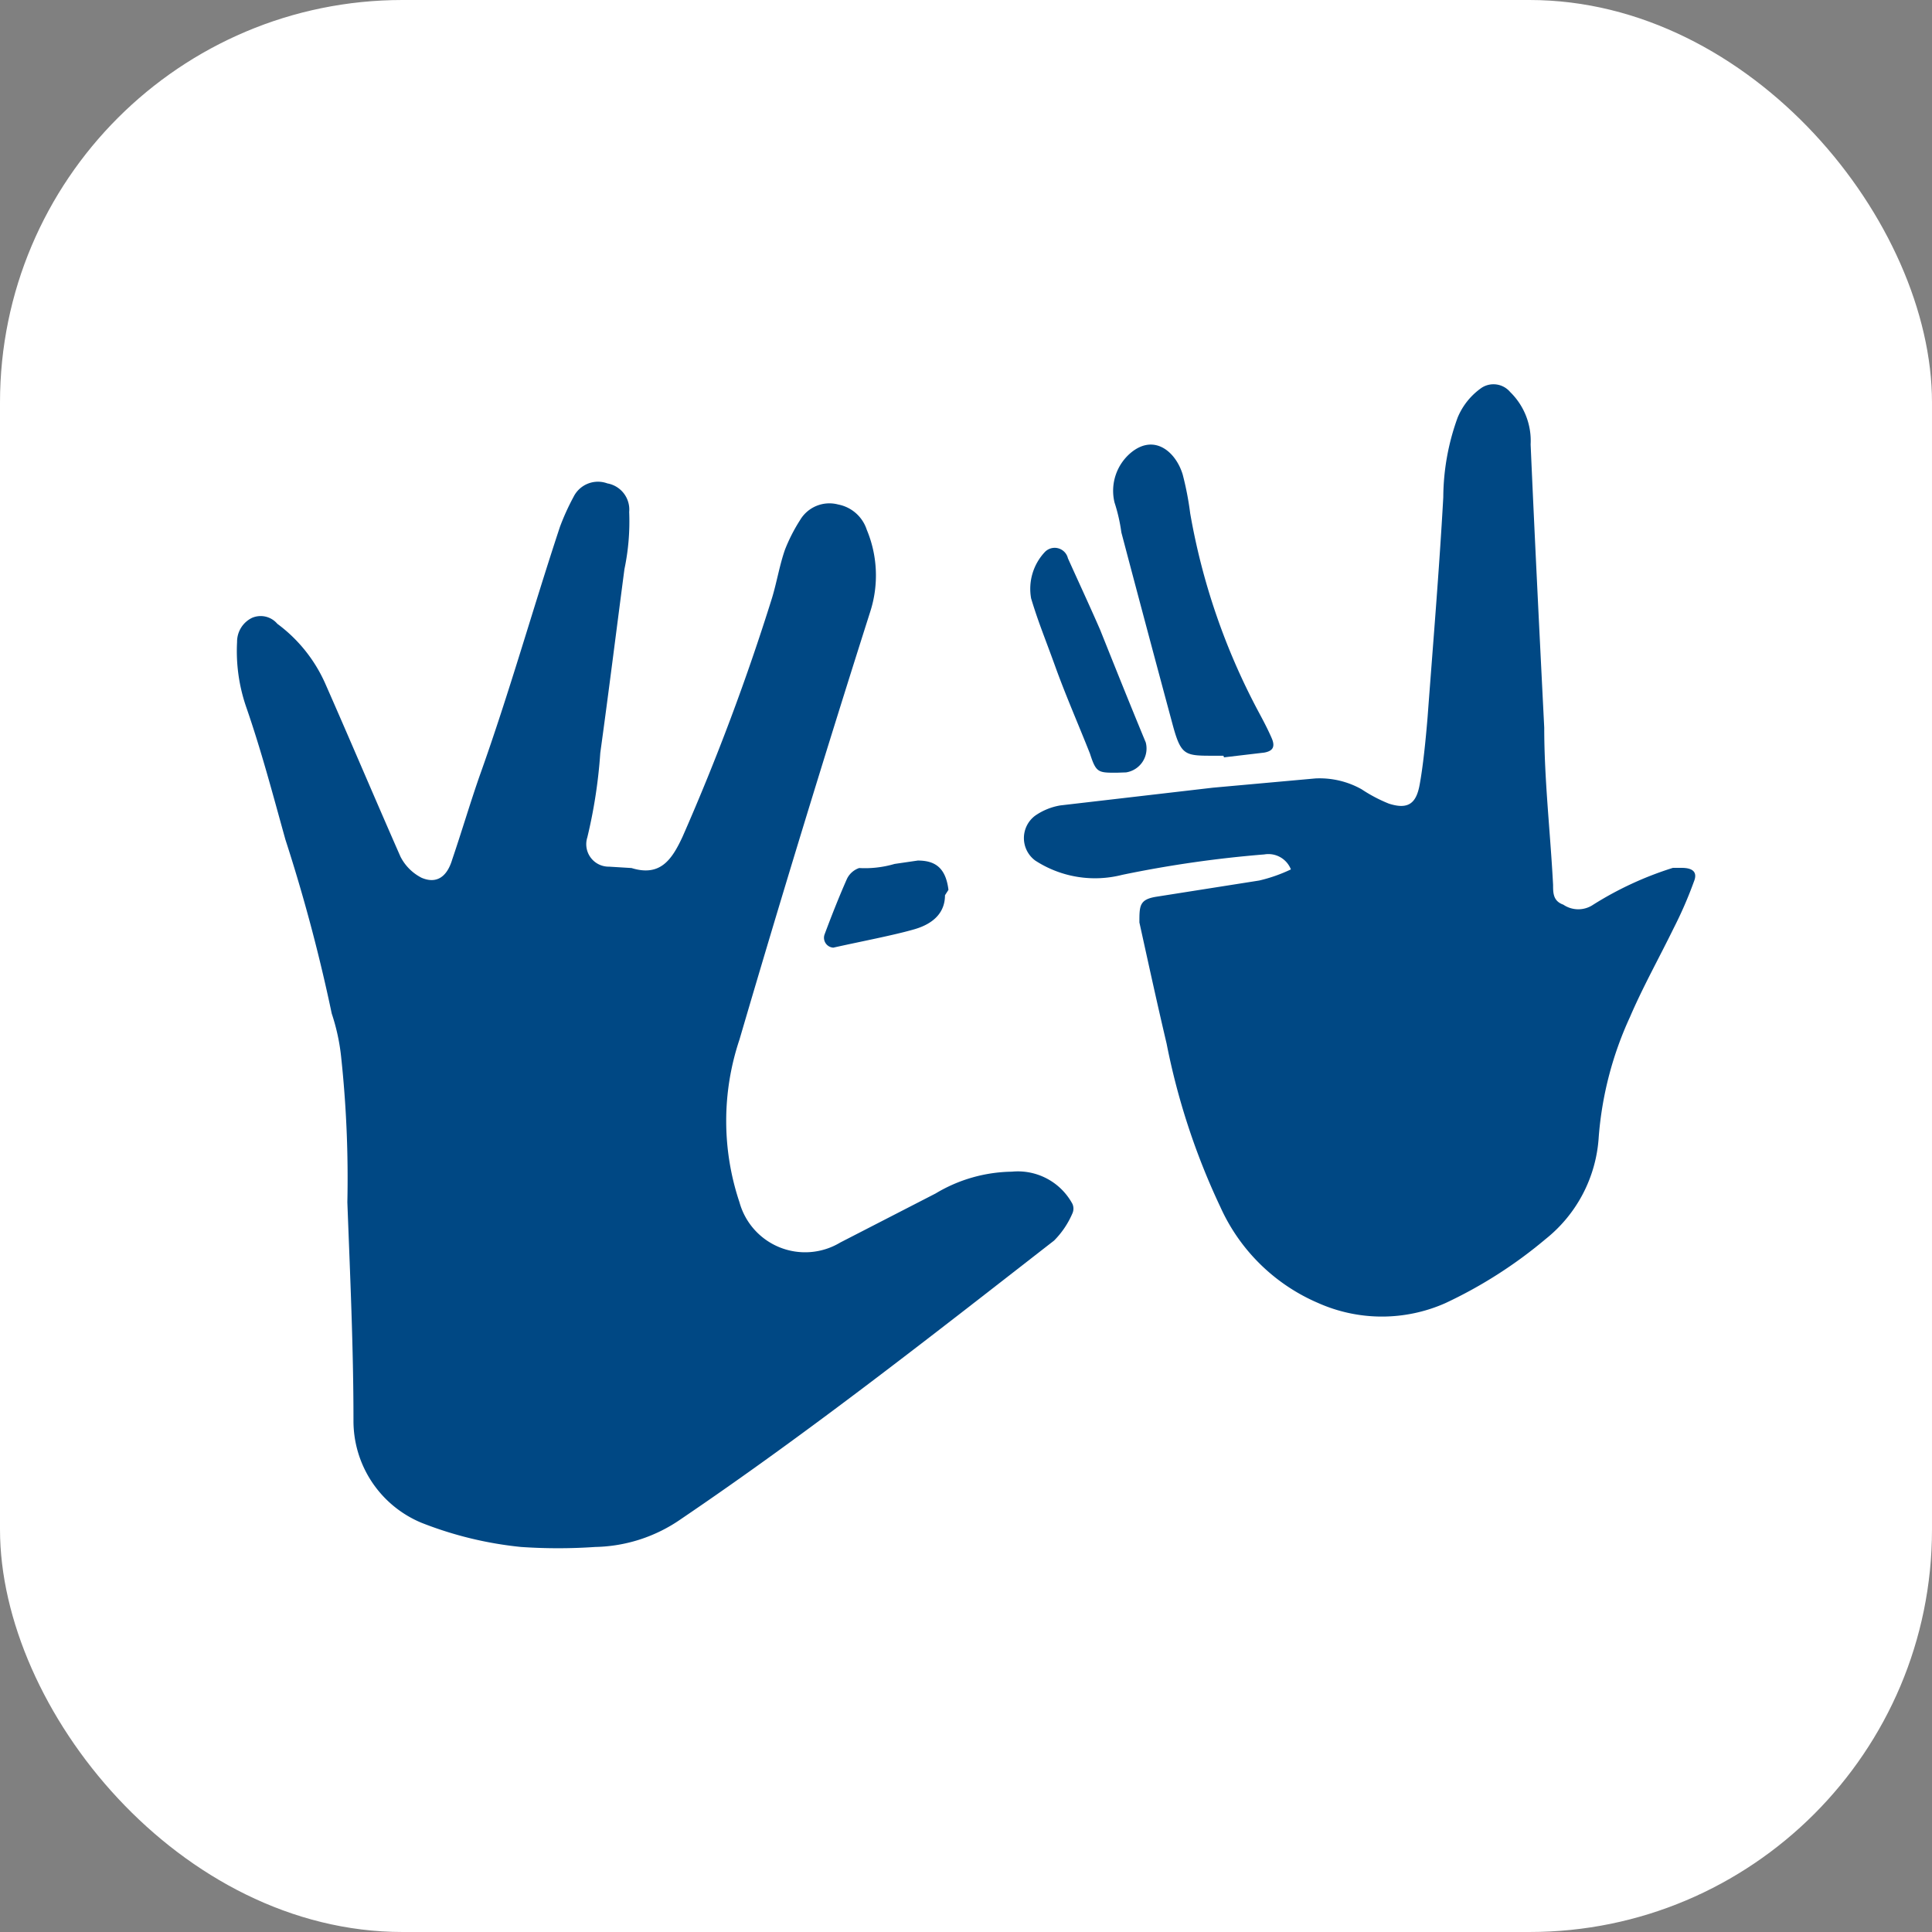
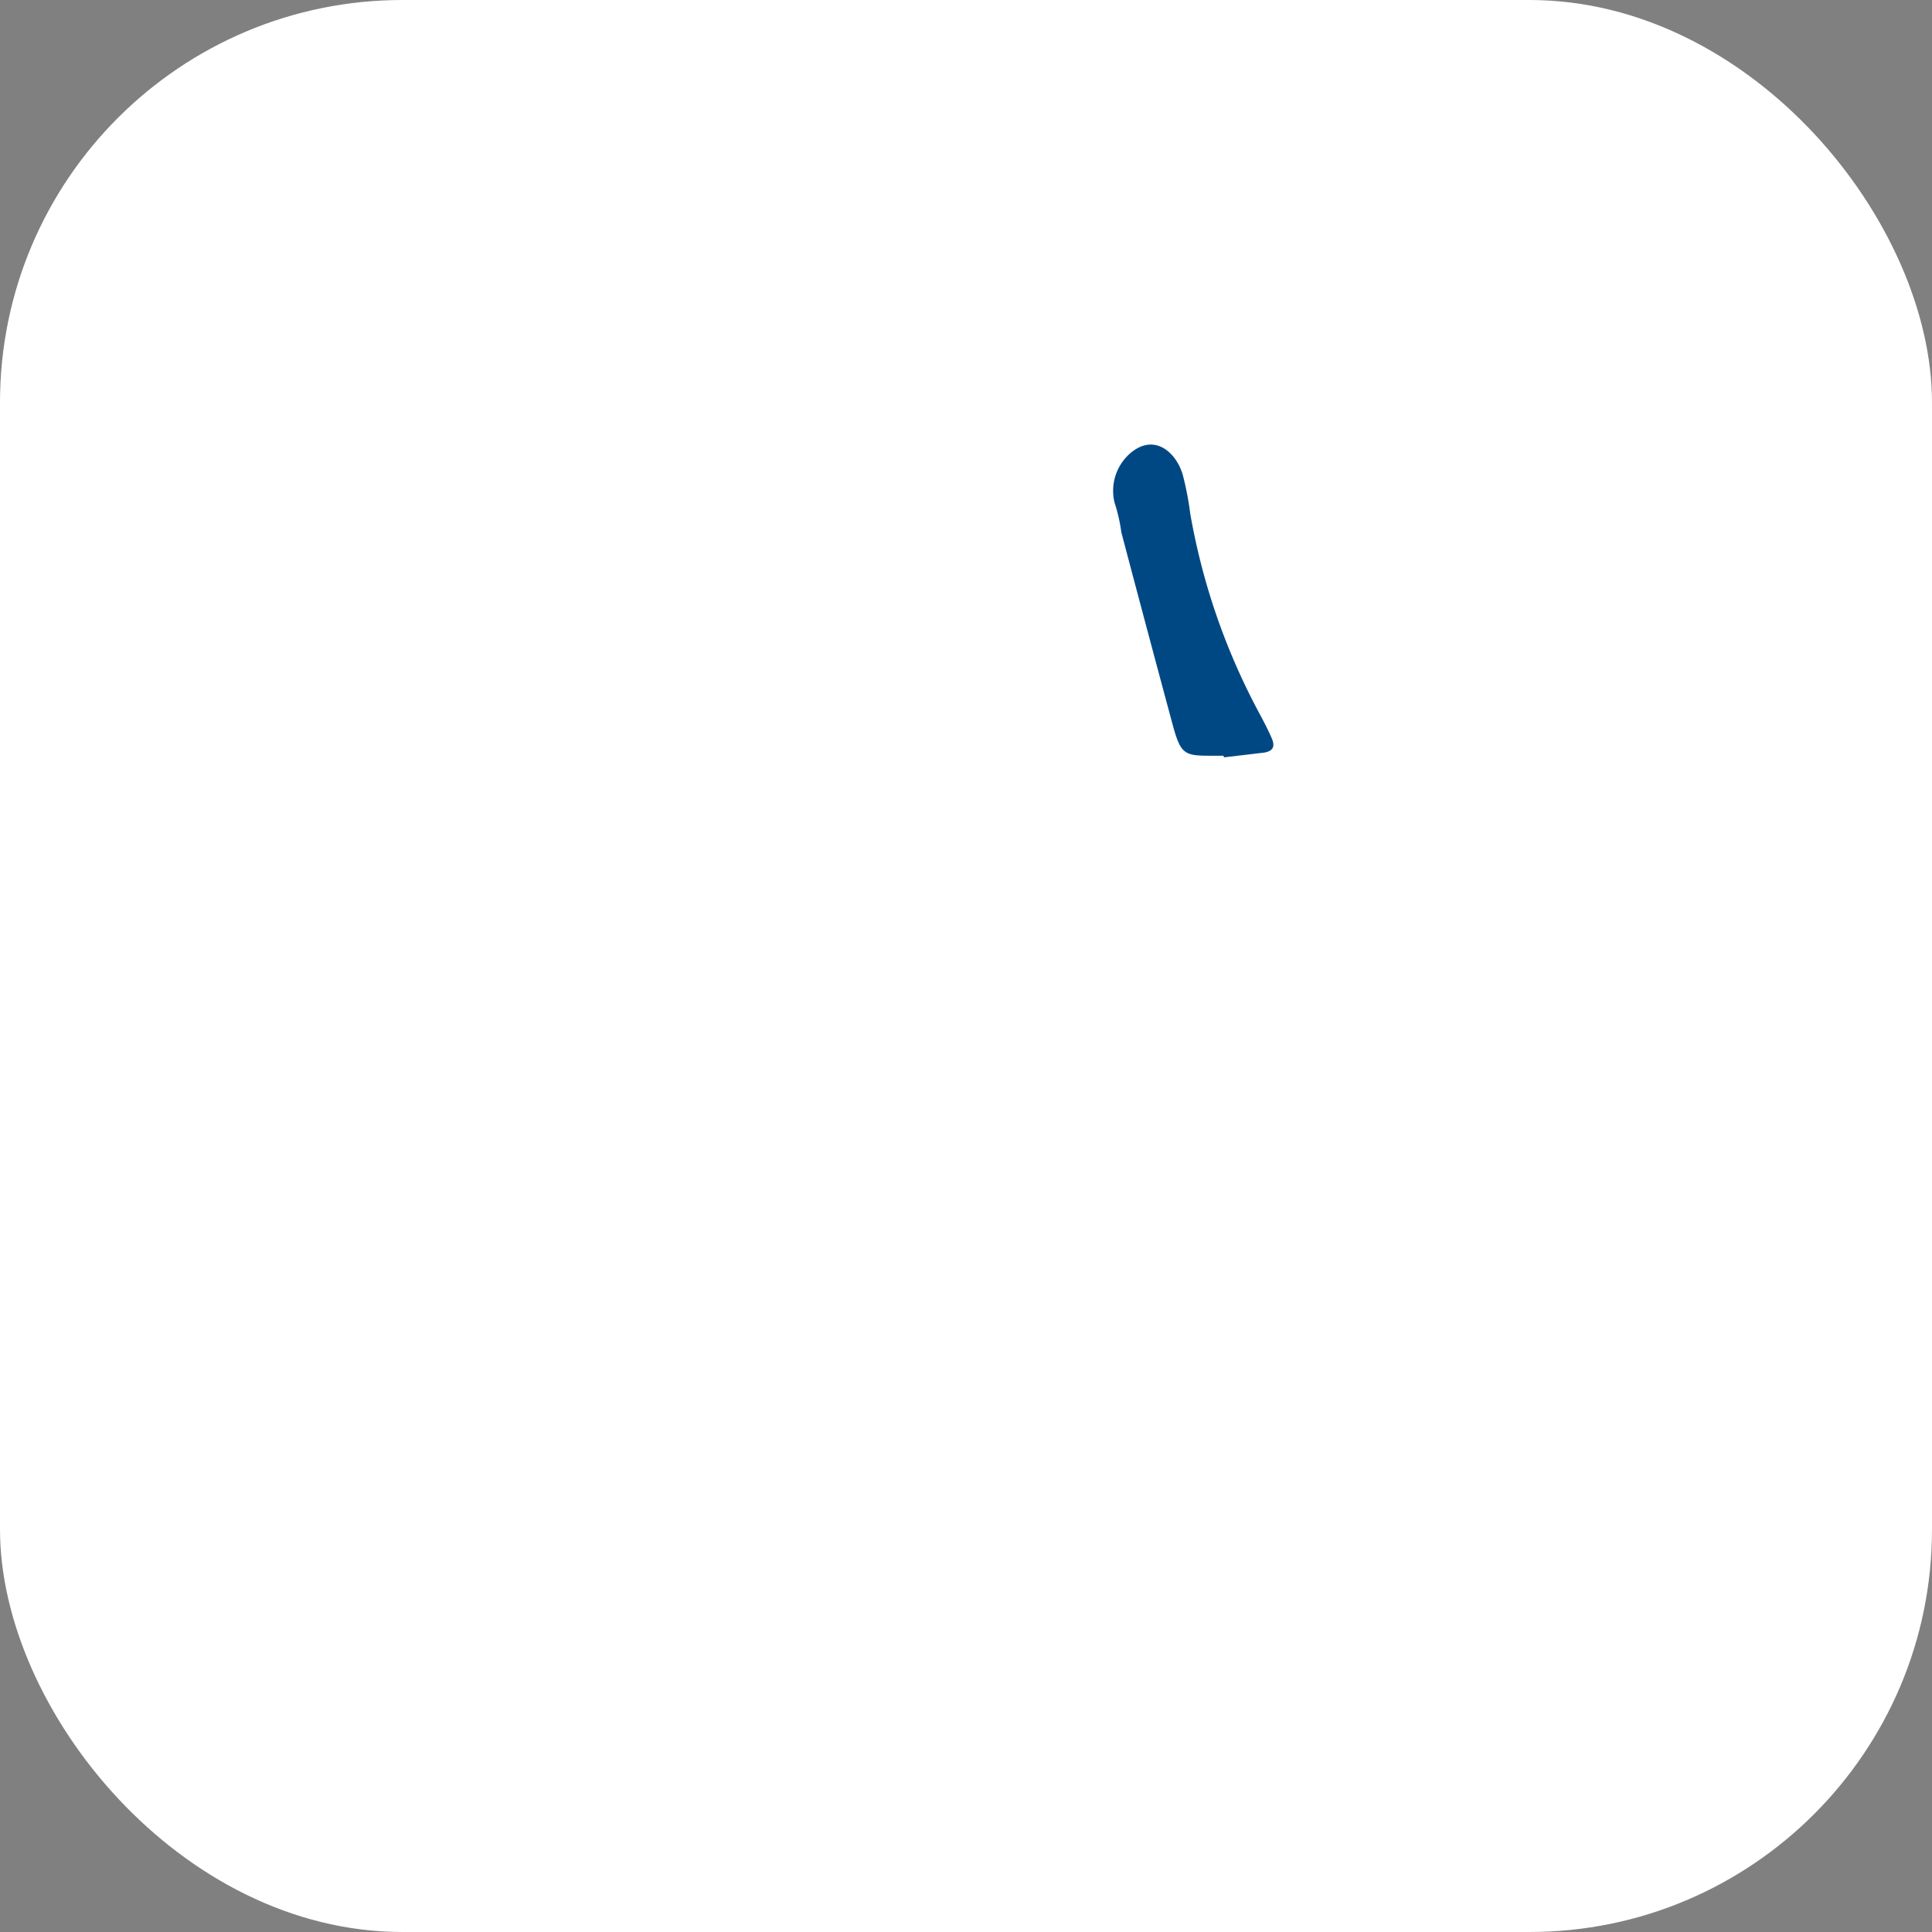
<svg xmlns="http://www.w3.org/2000/svg" width="24" height="24" viewBox="0 0 24 24">
  <rect x="0" y="0" width="24" height="24" fill="#808080" stroke="none" />
  <g id="Centro_de_relevo" data-name="Centro de relevo" transform="translate(-12 -56)">
    <rect id="Rectangle_7" data-name="Rectangle 7" width="24" height="24" rx="5" transform="translate(12 56)" fill="#fff" />
    <g id="channels-616_icon_centro_relevo" transform="translate(14.945 60.77)">
-       <path id="Path_445" data-name="Path 445" d="M4.9,6.234c.355.11.5-.1.634-.389A28.482,28.482,0,0,0,6.646,2.877c.059-.195.093-.406.161-.6a2.106,2.106,0,0,1,.186-.364.423.423,0,0,1,.474-.195.465.465,0,0,1,.355.313,1.471,1.471,0,0,1,.042,1.023Q7.019,5.71,6.241,8.365a3.18,3.18,0,0,0,0,2.021.846.846,0,0,0,1.252.5l1.184-.609a1.886,1.886,0,0,1,.947-.271.77.77,0,0,1,.753.4.144.144,0,0,1,0,.118,1.082,1.082,0,0,1-.228.338c-1.522,1.184-3.036,2.376-4.634,3.459a1.928,1.928,0,0,1-1.066.347,6.766,6.766,0,0,1-.922,0,4.626,4.626,0,0,1-1.235-.3,1.37,1.37,0,0,1-.846-1.277c0-.9-.042-1.8-.076-2.706a14.129,14.129,0,0,0-.076-1.793,2.537,2.537,0,0,0-.118-.55A21.034,21.034,0,0,0,.6,5.879C.439,5.3.3,4.771.109,4.221A2.131,2.131,0,0,1,0,3.426a.33.33,0,0,1,.186-.3A.271.271,0,0,1,.5,3.2a1.86,1.86,0,0,1,.6.753c.313.71.617,1.429.93,2.14a.6.6,0,0,0,.262.262c.178.076.313,0,.381-.228.118-.347.22-.693.338-1.032.372-1.04.66-2.072,1-3.1a2.952,2.952,0,0,1,.169-.372A.338.338,0,0,1,4.6,1.456a.33.33,0,0,1,.271.355,2.882,2.882,0,0,1-.059.71c-.1.761-.195,1.522-.3,2.283a6.285,6.285,0,0,1-.161,1.049.279.279,0,0,0,.271.364Z" transform="translate(0 -0.221)" fill="#004884" />
-       <path id="Path_446" data-name="Path 446" d="M14.876,6.03a.3.3,0,0,0-.33-.186,14.337,14.337,0,0,0-1.767.254A1.362,1.362,0,0,1,11.7,5.92a.347.347,0,0,1,0-.558.77.77,0,0,1,.313-.127l1.894-.22L15.18,4.9a1.066,1.066,0,0,1,.575.135,1.852,1.852,0,0,0,.338.178c.237.076.338,0,.381-.228s.076-.558.1-.846c.068-.913.144-1.818.195-2.732a2.934,2.934,0,0,1,.178-.989.846.846,0,0,1,.3-.372A.271.271,0,0,1,17.6.1a.846.846,0,0,1,.254.651c.051,1.167.11,2.343.169,3.518,0,.651.076,1.3.11,1.954,0,.1,0,.2.127.245a.33.33,0,0,0,.372,0,4.228,4.228,0,0,1,.989-.457h.11c.135,0,.2.051.152.169a5.074,5.074,0,0,1-.254.584c-.178.364-.381.727-.541,1.1A4.355,4.355,0,0,0,18.7,9.353a1.759,1.759,0,0,1-.66,1.269,5.649,5.649,0,0,1-1.243.795,1.945,1.945,0,0,1-1.581,0A2.343,2.343,0,0,1,14,10.224a8.651,8.651,0,0,1-.668-2.03c-.118-.5-.228-1.006-.338-1.505,0-.211,0-.288.22-.321l1.269-.2A1.92,1.92,0,0,0,14.876,6.03Z" transform="translate(-1.785 0)" fill="#004884" />
      <path id="Path_447" data-name="Path 447" d="M14.24,4.755h-.118c-.355,0-.406,0-.507-.364-.228-.846-.431-1.607-.643-2.41a2.125,2.125,0,0,0-.085-.372A.617.617,0,0,1,13.1.983c.288-.228.55,0,.634.279a3.814,3.814,0,0,1,.093.482A8.212,8.212,0,0,0,14.671,4.2c.059.11.118.22.169.338s0,.161-.093.178l-.5.059Z" transform="translate(-1.987 -0.137)" fill="#004884" />
-       <path id="Path_448" data-name="Path 448" d="M12.725,5.2c-.228,0-.254,0-.33-.237-.144-.364-.3-.719-.431-1.082s-.211-.55-.3-.846a.668.668,0,0,1,.169-.575.169.169,0,0,1,.288.076c.135.3.271.592.4.888.186.465.372.93.567,1.4a.3.3,0,0,1-.245.372Z" transform="translate(-1.8 -0.371)" fill="#004884" />
-       <path id="Path_449" data-name="Path 449" d="M10.125,7.431c0,.195-.118.347-.381.423s-.668.152-1.006.228a.123.123,0,0,1-.11-.161c.085-.228.178-.465.279-.693a.262.262,0,0,1,.152-.135,1.305,1.305,0,0,0,.44-.051L9.787,7c.211,0,.347.085.381.364Z" transform="translate(-1.331 -1.08)" fill="#004884" />
    </g>
  </g>
</svg>